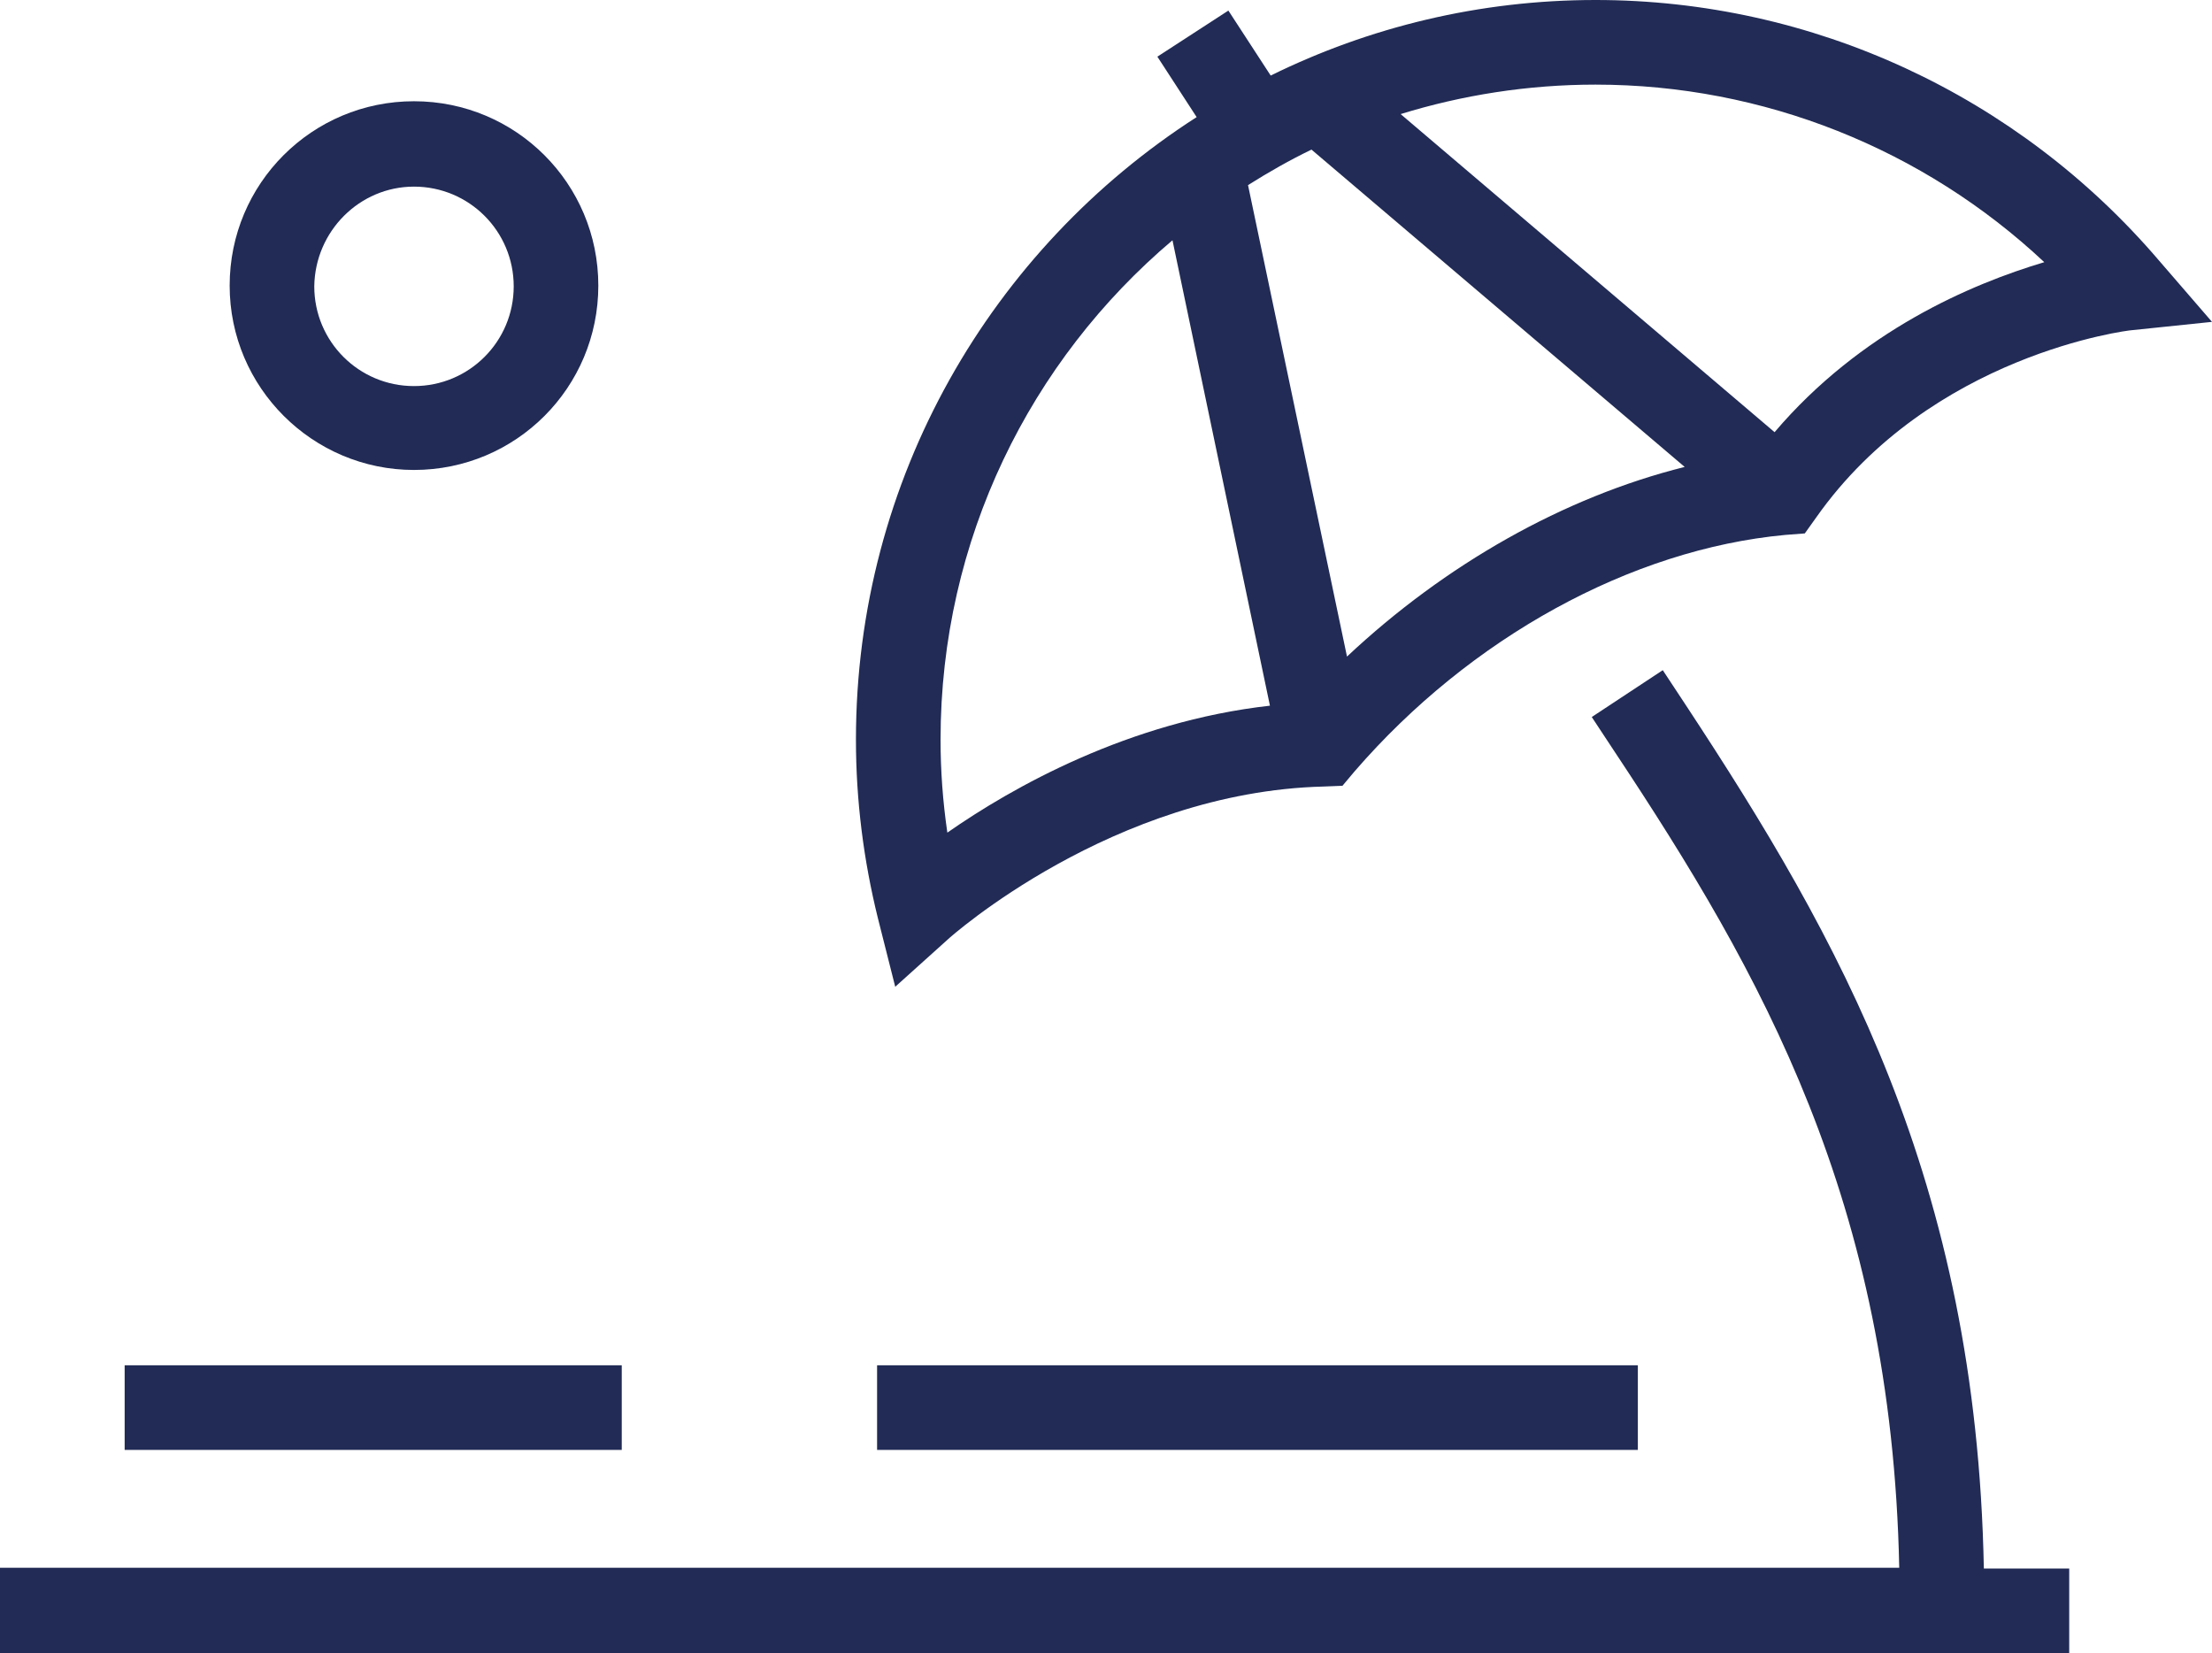
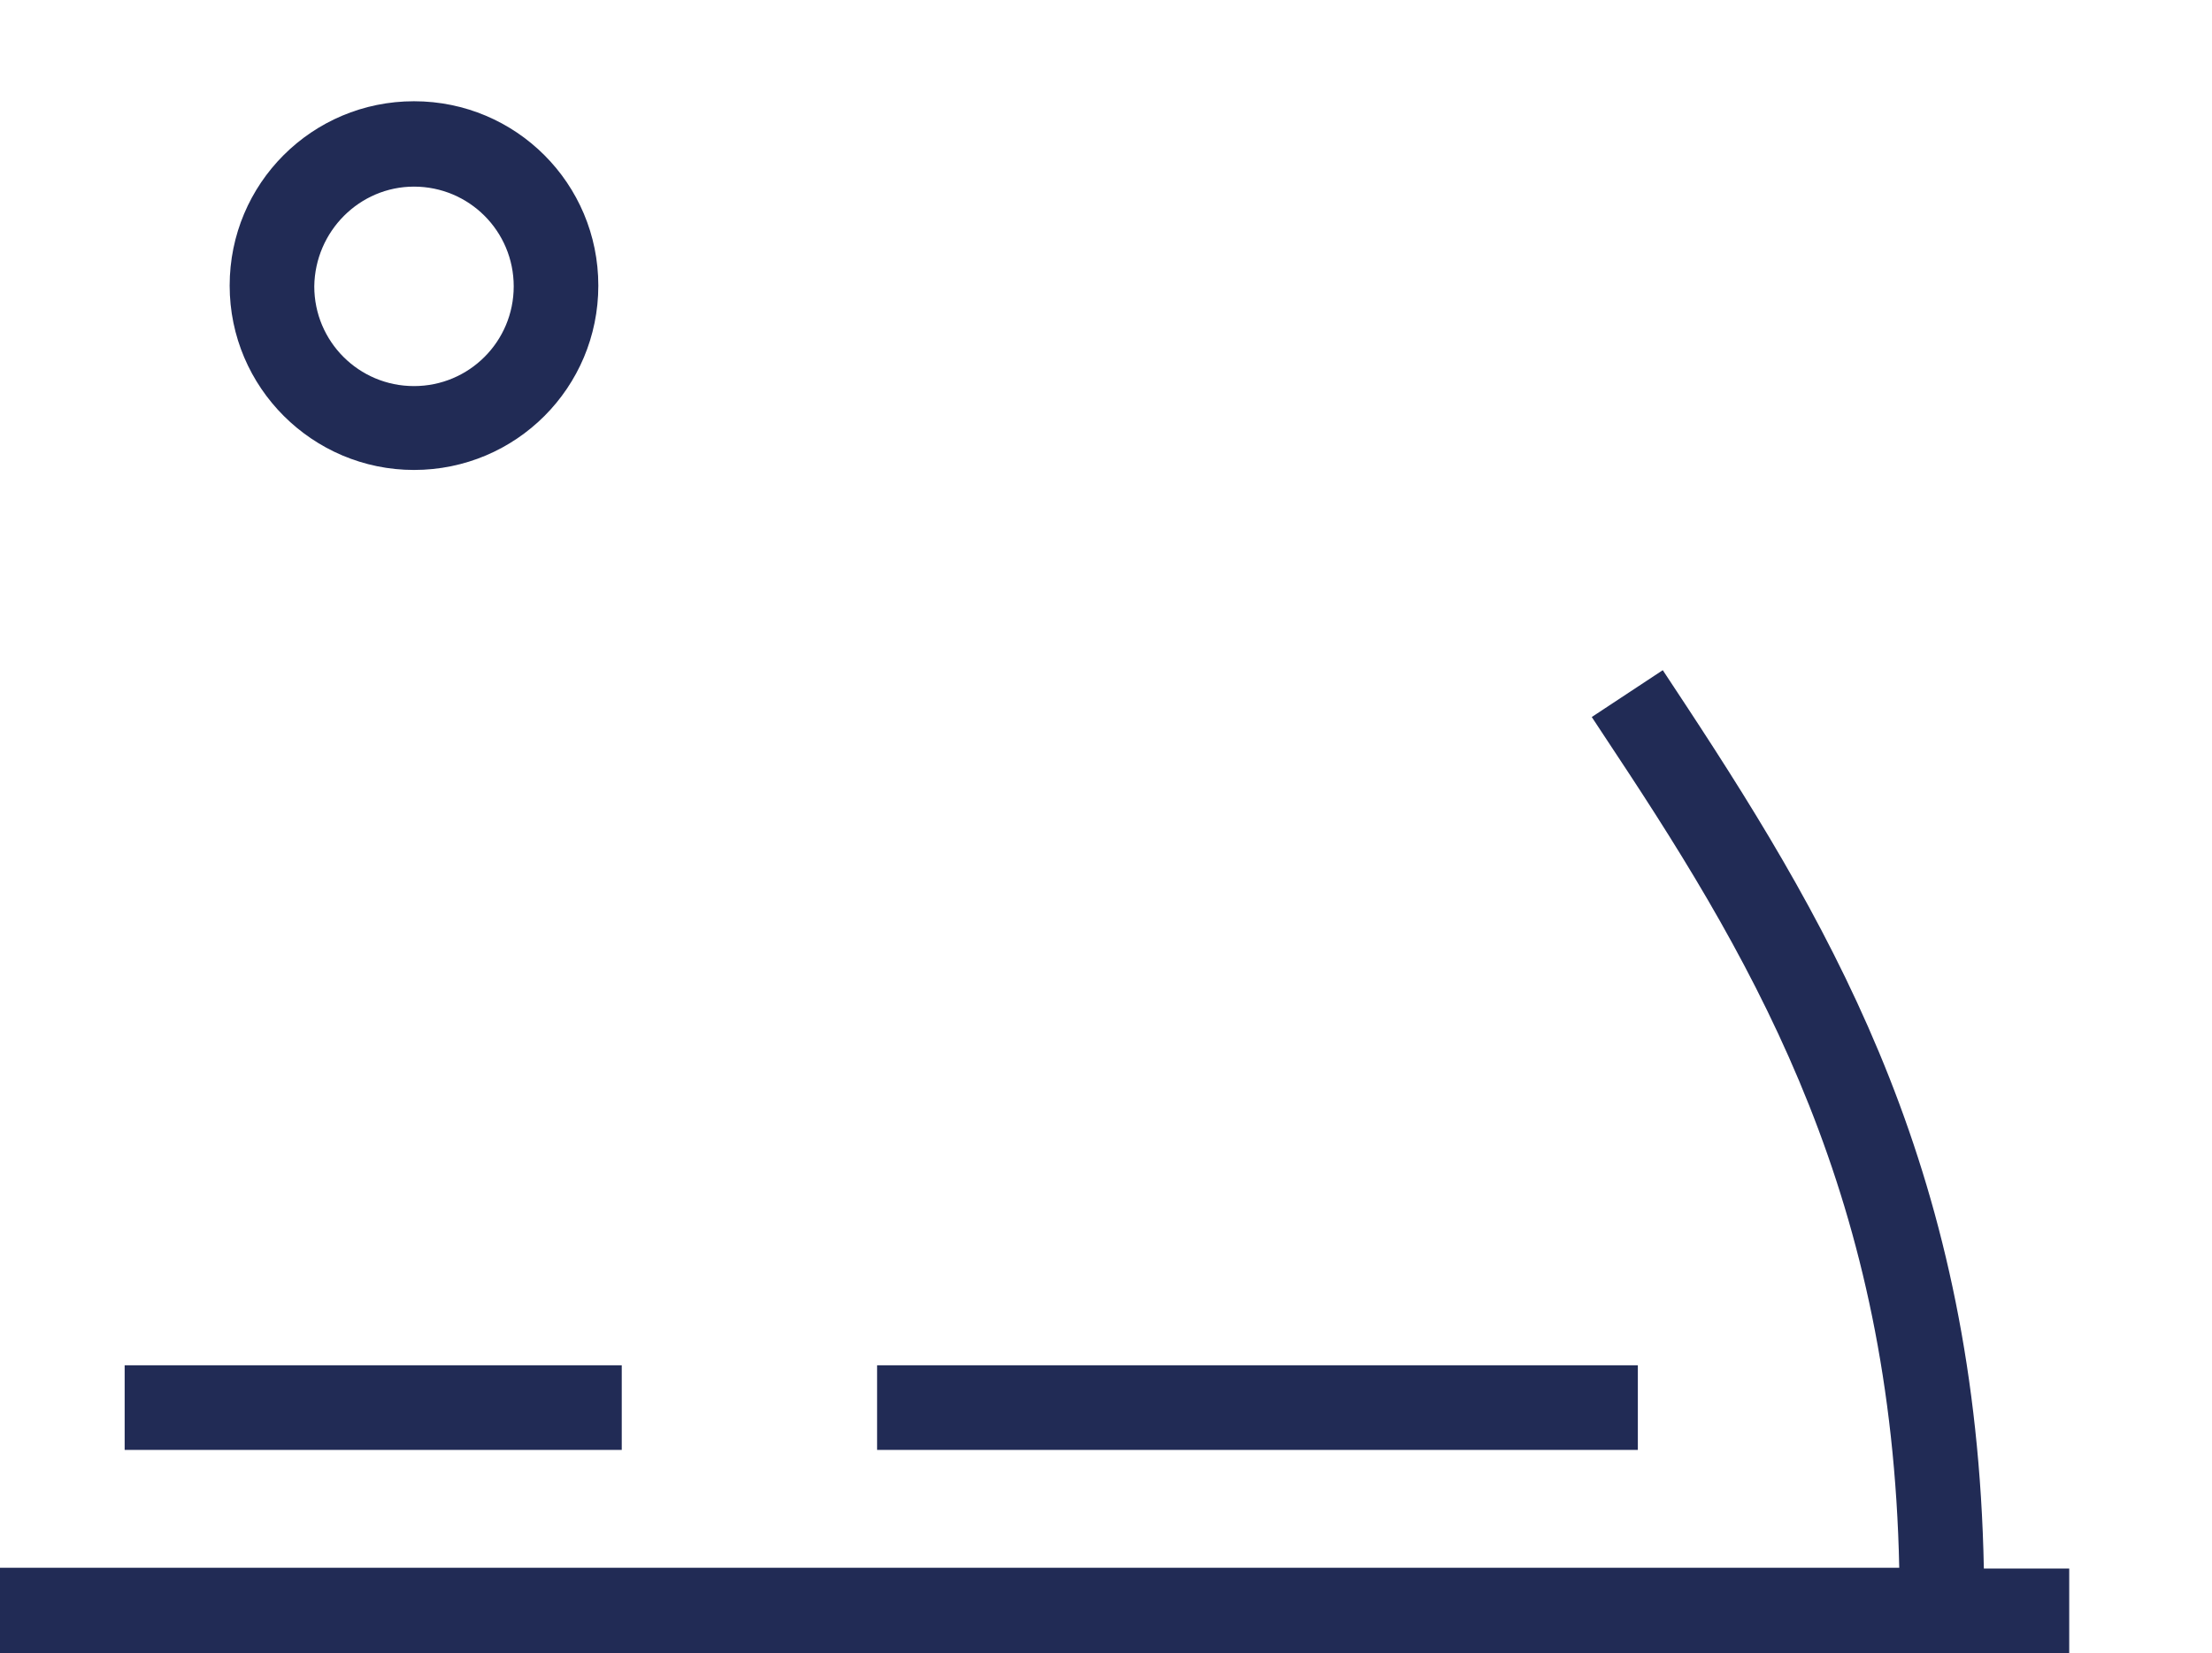
<svg xmlns="http://www.w3.org/2000/svg" version="1.1" id="Vrstva_1" x="0px" y="0px" width="292.8px" height="218.8px" viewBox="0 0 292.8 218.8" style="enable-background:new 0 0 292.8 218.8;" xml:space="preserve">
  <style type="text/css">
	.st0{fill:#212B55;}
</style>
  <rect x="16.5" y="180.7" class="st0" width="65.8" height="11.2" />
  <rect x="116.1" y="180.7" class="st0" width="100.7" height="11.2" />
  <g>
    <path class="st0" d="M223.2,93.4l-3.1-4.7l-9.4,6.2l3.1,4.7c19.3,29.1,36.6,59.4,37.6,107.9H0v11.3h273.9v-11.2h-11.3   C261.6,156,243.4,124.1,223.2,93.4" />
    <path class="st0" d="M54.8,62.2c13.5,0,24.4-10.9,24.4-24.4S68.3,13.4,54.8,13.4S30.4,24.3,30.4,37.8   C30.4,51.3,41.4,62.2,54.8,62.2 M54.8,24.7c7.3,0,13.2,5.9,13.2,13.2s-5.9,13.2-13.2,13.2s-13.2-5.9-13.2-13.2   C41.7,30.6,47.6,24.7,54.8,24.7" />
-     <path class="st0" d="M285.8,34.5C267.1,12.6,239.9,0,211.2,0c-15.4,0-30,3.6-43,10l-5.6-8.6l-9.4,6.1l5.2,8   c-27.1,17.4-45.1,47.8-45.1,82.4c0,8,1,15.9,2.9,23.6l2.3,9.1l7-6.3c0.2-0.2,21.8-19.5,49.7-20.2l2.5-0.1l1.6-1.9   c15.3-17.7,36.6-29.4,57-31.3l2.6-0.2l1.5-2.1c15.2-21.6,41.4-24.8,41.8-24.8l10.6-1.1L285.8,34.5z M124.5,97.9   c0-26.5,11.9-50.2,30.7-66.1l12.9,61.6c-18.7,2.1-34.1,10.8-42.7,16.8C124.8,106.1,124.5,102,124.5,97.9 M178.3,86.9l-13.1-62.4   c2.7-1.7,5.5-3.3,8.4-4.7l49.4,42C207,65.8,191.3,74.7,178.3,86.9 M234.9,57.2l-49.5-42.1c8.1-2.5,16.8-3.9,25.8-3.9   c22.2,0,43.4,8.5,59.4,23.5C260.9,37.6,246.3,43.8,234.9,57.2" />
  </g>
</svg>